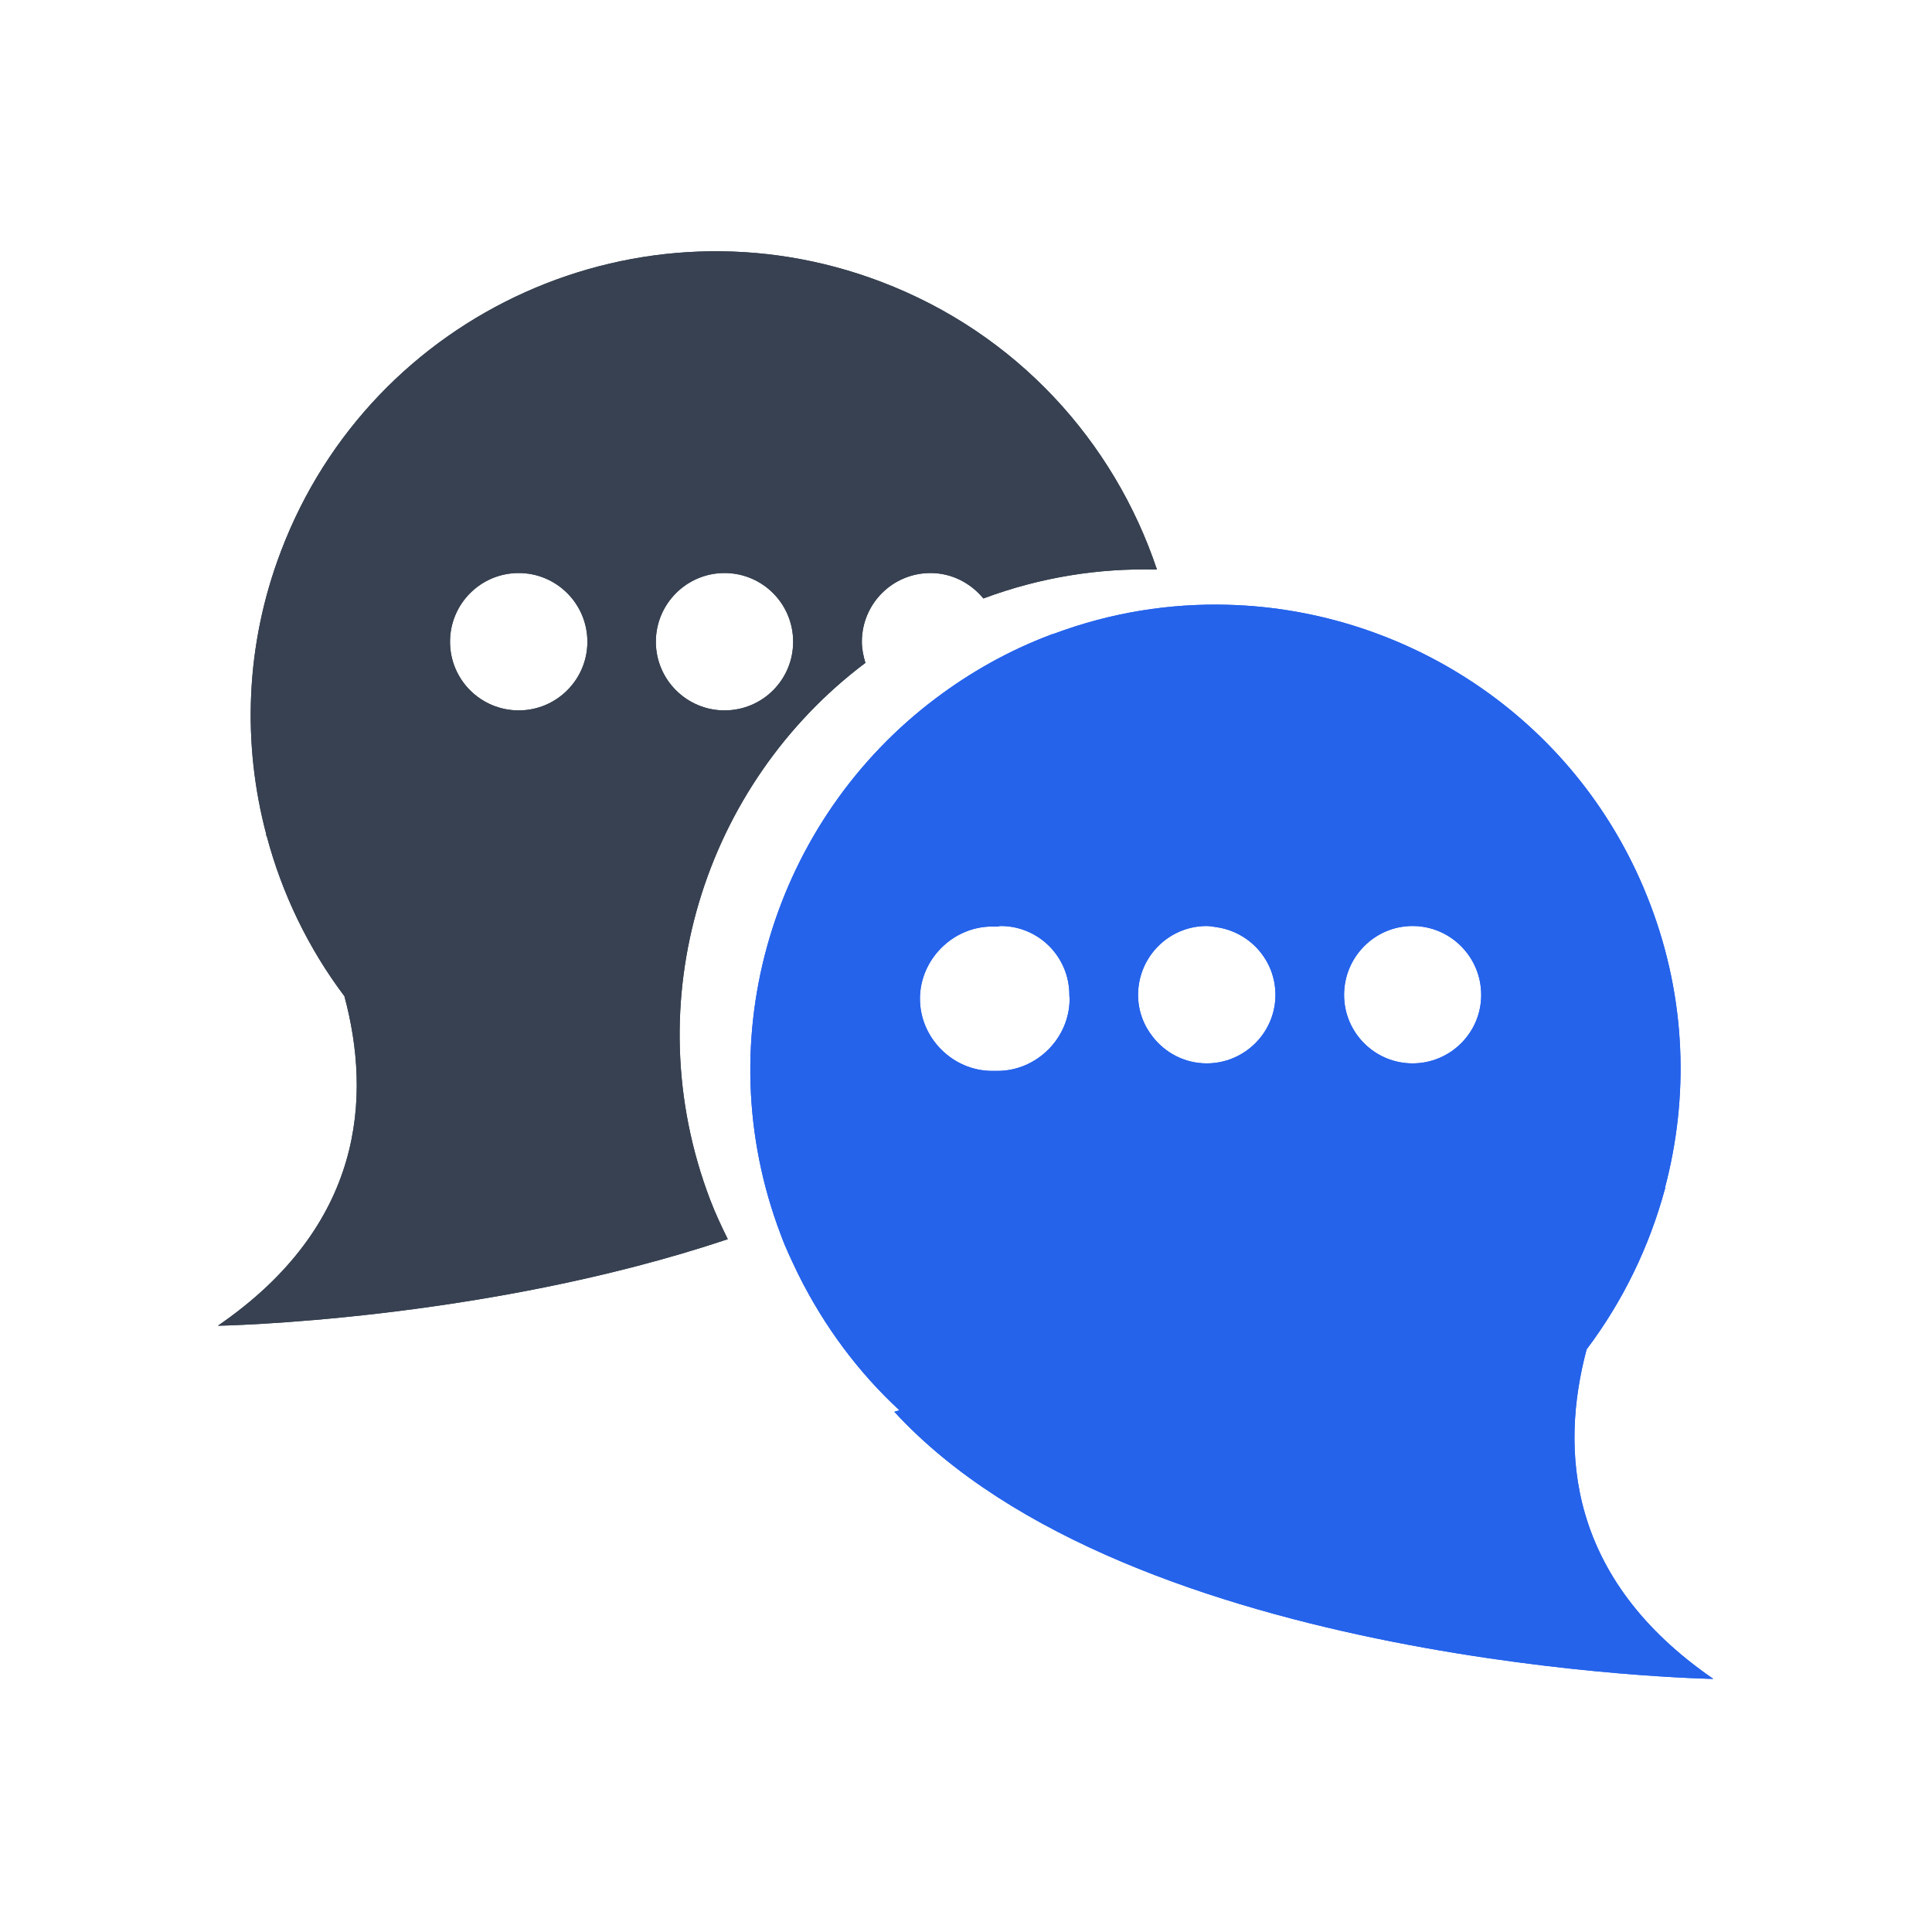
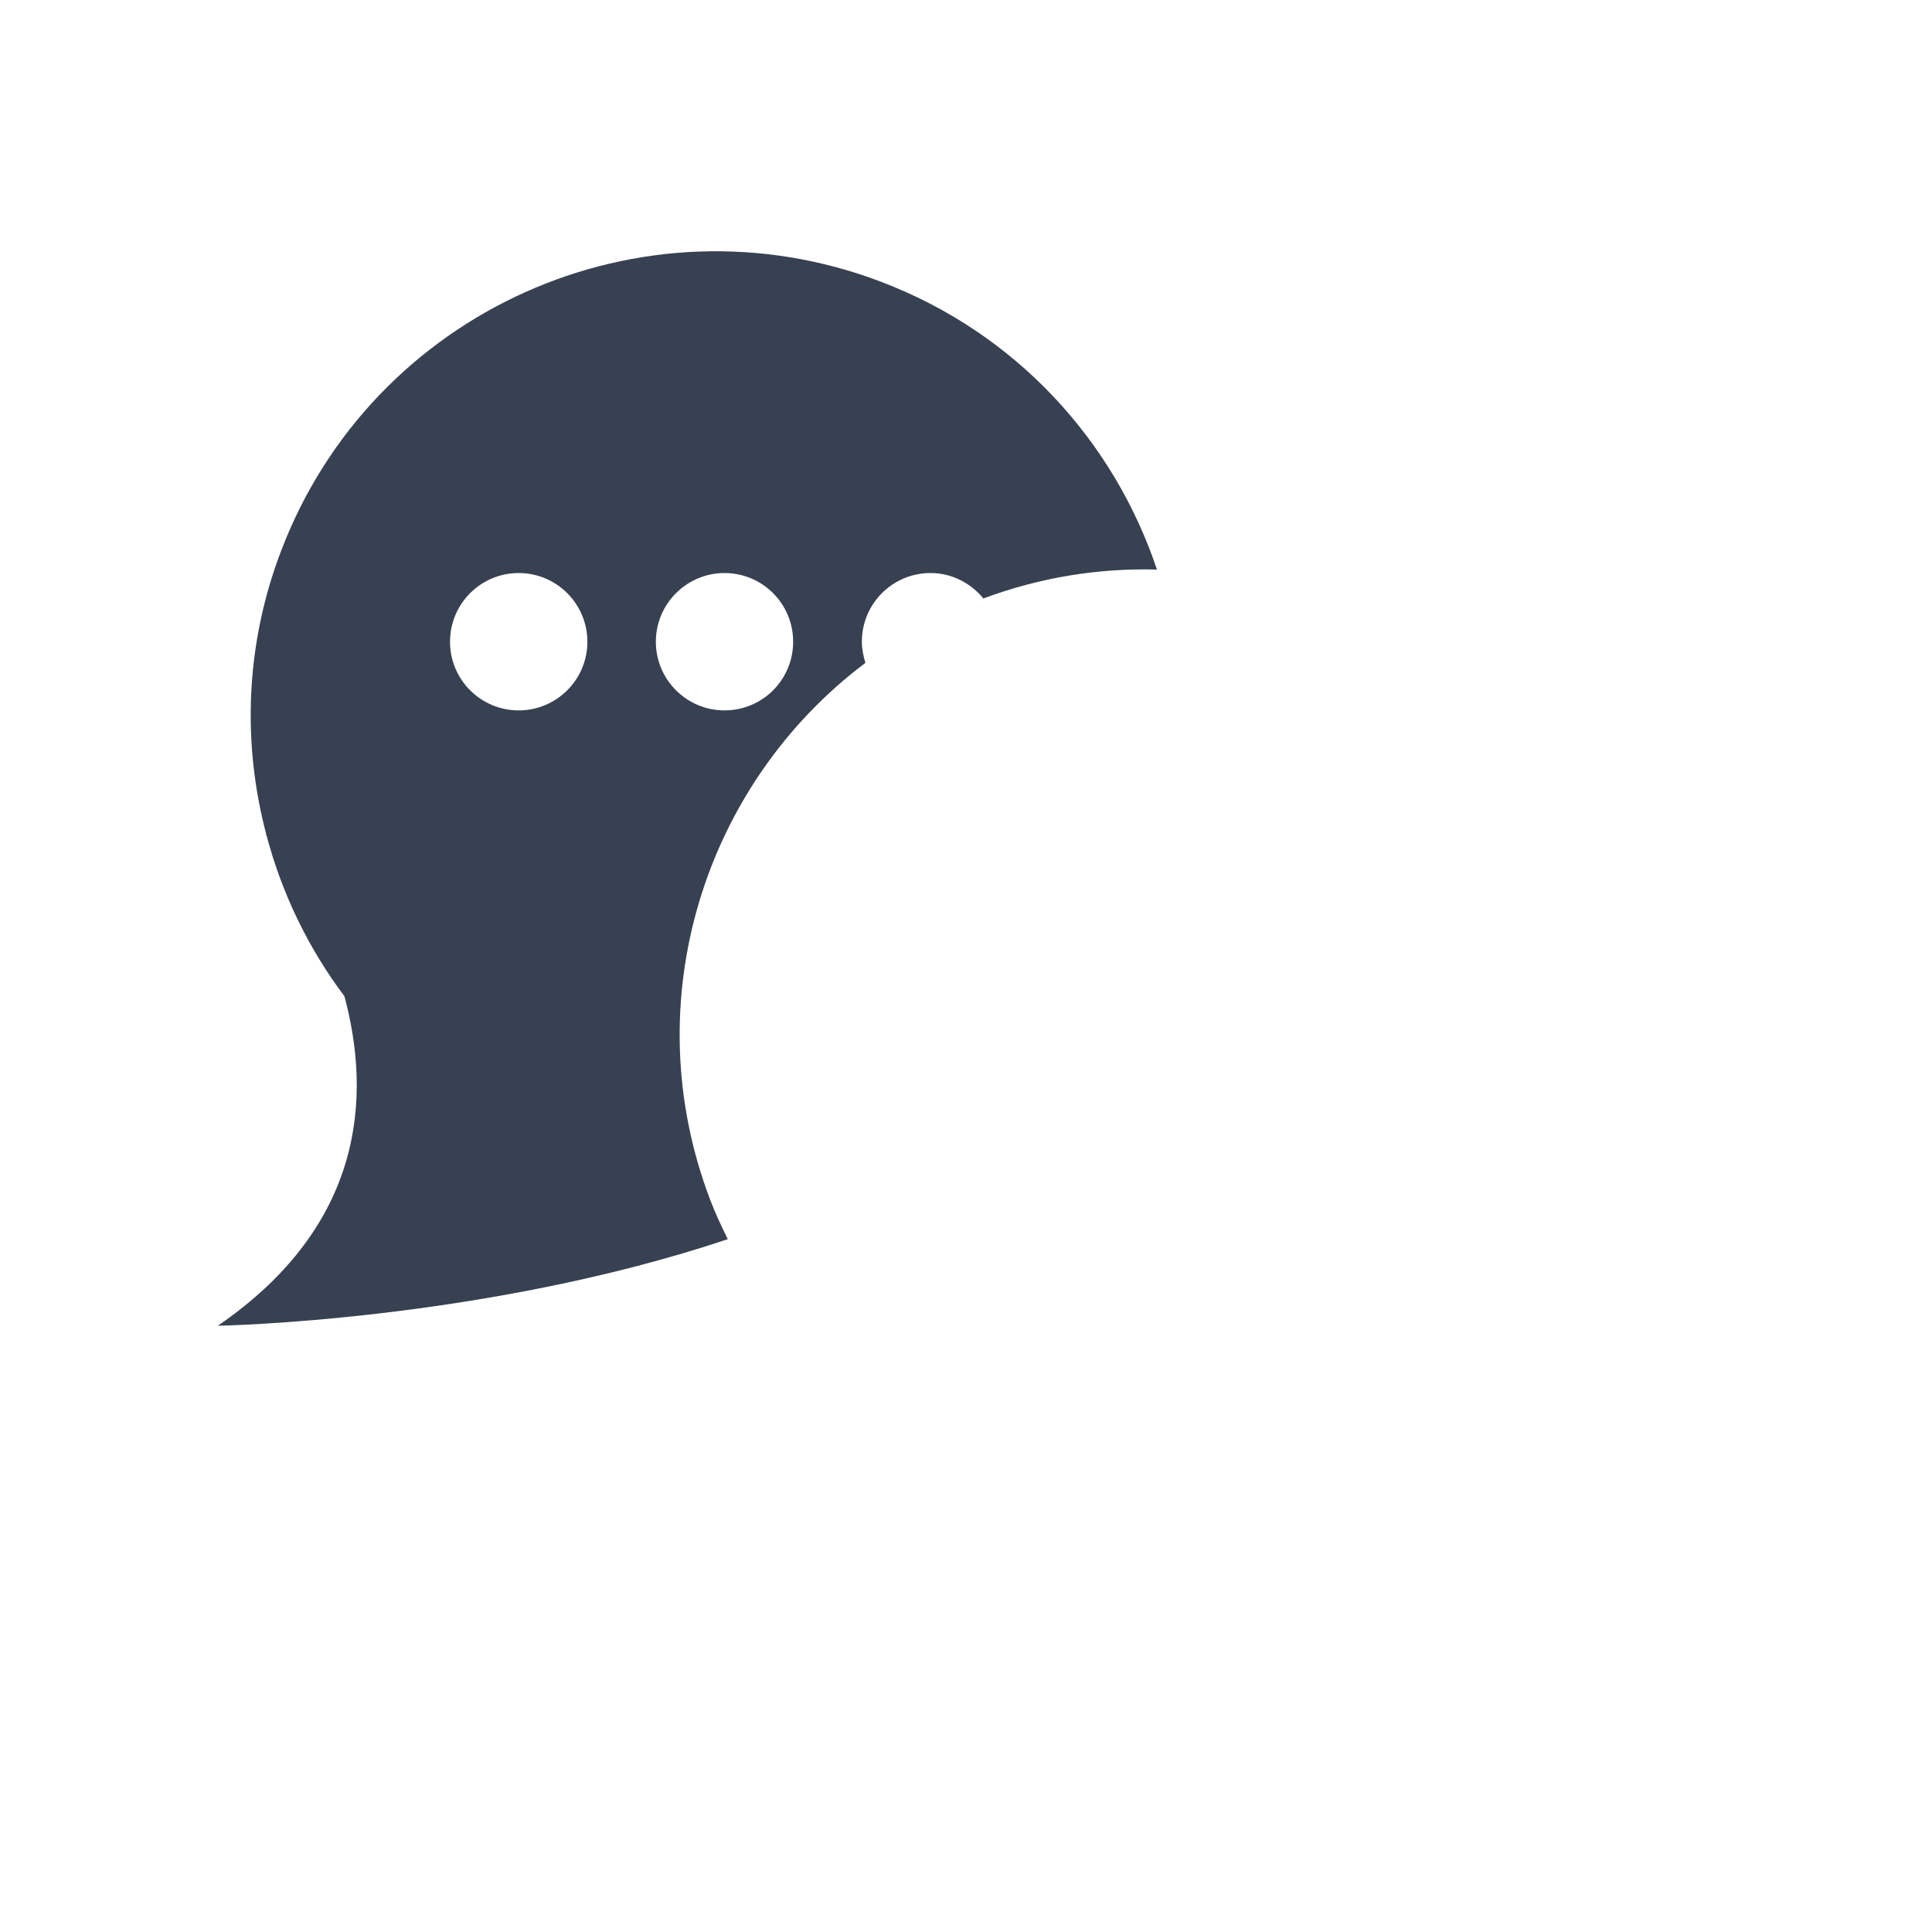
<svg xmlns="http://www.w3.org/2000/svg" width="40" zoomAndPan="magnify" viewBox="0 0 30 30" height="40" preserveAspectRatio="xMidYMid meet" version="1.2">
  <defs>
    <clipPath id="110888e8ea">
      <path d="M 3.387 3 L 18 3 L 18 21 L 3.387 21 Z M 3.387 3 " />
    </clipPath>
    <clipPath id="0507919bd9">
-       <path d="M 11 9 L 26.613 9 L 26.613 26.172 L 11 26.172 Z M 11 9 " />
-     </clipPath>
+       </clipPath>
    <clipPath id="094e00cc0b">
-       <path d="M 3.387 3 L 18 3 L 18 21 L 3.387 21 Z M 3.387 3 " />
-     </clipPath>
+       </clipPath>
    <clipPath id="713aa05a3d">
-       <path d="M 11 9 L 26.613 9 L 26.613 26.172 L 11 26.172 Z M 11 9 " />
-     </clipPath>
+       </clipPath>
  </defs>
  <g id="4d0de6cf02">
    <g clip-rule="nonzero" clip-path="url(#110888e8ea)">
      <path style=" stroke:none;fill-rule:nonzero;fill:#374151;fill-opacity:1;" d="M 10.184 9.965 C 10.184 9.375 10.664 8.898 11.25 8.898 C 11.84 8.898 12.316 9.375 12.316 9.965 C 12.316 10.555 11.84 11.031 11.25 11.031 C 10.664 11.031 10.184 10.555 10.184 9.965 Z M 8.055 11.031 C 7.465 11.031 6.988 10.555 6.988 9.965 C 6.988 9.375 7.465 8.898 8.055 8.898 C 8.641 8.898 9.121 9.375 9.121 9.965 C 9.121 10.555 8.641 11.031 8.055 11.031 Z M 13.438 10.293 C 13.406 10.188 13.383 10.078 13.383 9.965 C 13.383 9.375 13.859 8.898 14.449 8.898 C 14.781 8.898 15.074 9.055 15.27 9.293 C 16.16 8.961 17.07 8.82 17.965 8.844 C 17.301 6.859 15.789 5.176 13.68 4.375 C 9.953 2.957 5.777 4.832 4.363 8.559 C 3.805 10.023 3.762 11.555 4.137 12.965 L 4.125 12.961 C 4.125 12.961 4.129 12.969 4.141 12.98 C 4.379 13.879 4.789 14.727 5.348 15.469 C 5.766 17.027 5.66 19.023 3.383 20.586 C 3.383 20.586 7.496 20.516 11.301 19.242 C 11.203 19.043 11.109 18.844 11.027 18.629 C 9.855 15.551 10.934 12.176 13.438 10.293 " />
    </g>
    <g clip-rule="nonzero" clip-path="url(#0507919bd9)">
      <path style=" stroke:none;fill-rule:nonzero;fill:#2563eb;fill-opacity:1;" d="M 21.934 16.512 C 21.348 16.512 20.871 16.035 20.871 15.449 C 20.871 14.859 21.348 14.379 21.934 14.379 C 22.523 14.379 23 14.859 23 15.449 C 23 16.035 22.523 16.512 21.934 16.512 Z M 18.738 16.512 C 18.395 16.512 18.094 16.348 17.902 16.102 C 17.758 15.922 17.672 15.695 17.672 15.449 C 17.672 14.859 18.148 14.379 18.738 14.379 C 18.789 14.379 18.844 14.391 18.895 14.398 C 19.406 14.473 19.805 14.91 19.805 15.449 C 19.805 16.035 19.324 16.512 18.738 16.512 Z M 15.488 16.629 L 15.406 16.629 C 14.797 16.629 14.285 16.121 14.285 15.508 C 14.285 14.898 14.797 14.387 15.406 14.387 L 15.484 14.387 C 15.504 14.387 15.52 14.379 15.539 14.379 C 16.129 14.379 16.605 14.859 16.605 15.449 L 16.605 15.465 C 16.605 15.477 16.609 15.492 16.609 15.508 C 16.609 16.121 16.098 16.629 15.488 16.629 Z M 24.637 20.953 C 25.199 20.207 25.609 19.363 25.852 18.465 C 25.859 18.453 25.863 18.445 25.863 18.445 L 25.852 18.449 C 26.227 17.039 26.184 15.508 25.625 14.043 C 24.555 11.223 21.902 9.465 19.062 9.391 C 18.168 9.367 17.258 9.508 16.367 9.84 C 16.348 9.848 16.328 9.848 16.309 9.859 C 15.656 10.105 15.066 10.441 14.535 10.84 C 12.027 12.723 10.953 16.098 12.125 19.176 C 12.203 19.391 12.301 19.59 12.398 19.793 C 12.801 20.602 13.332 21.312 13.965 21.898 L 13.887 21.922 C 17.559 25.914 26.605 26.07 26.605 26.07 C 24.332 24.508 24.223 22.508 24.637 20.953 " />
    </g>
    <g clip-rule="nonzero" clip-path="url(#094e00cc0b)">
-       <path style=" stroke:none;fill-rule:nonzero;fill:#374151;fill-opacity:1;" d="M 10.184 9.965 C 10.184 9.375 10.664 8.898 11.25 8.898 C 11.84 8.898 12.316 9.375 12.316 9.965 C 12.316 10.555 11.84 11.031 11.25 11.031 C 10.664 11.031 10.184 10.555 10.184 9.965 Z M 8.055 11.031 C 7.465 11.031 6.988 10.555 6.988 9.965 C 6.988 9.375 7.465 8.898 8.055 8.898 C 8.641 8.898 9.121 9.375 9.121 9.965 C 9.121 10.555 8.641 11.031 8.055 11.031 Z M 13.438 10.293 C 13.406 10.188 13.383 10.078 13.383 9.965 C 13.383 9.375 13.859 8.898 14.449 8.898 C 14.781 8.898 15.074 9.055 15.27 9.293 C 16.16 8.961 17.07 8.82 17.965 8.844 C 17.301 6.859 15.789 5.176 13.68 4.375 C 9.953 2.957 5.777 4.832 4.363 8.559 C 3.805 10.023 3.762 11.555 4.137 12.965 L 4.125 12.961 C 4.125 12.961 4.129 12.969 4.141 12.98 C 4.379 13.879 4.789 14.727 5.348 15.469 C 5.766 17.027 5.66 19.023 3.383 20.586 C 3.383 20.586 7.496 20.516 11.301 19.242 C 11.203 19.043 11.109 18.844 11.027 18.629 C 9.855 15.551 10.934 12.176 13.438 10.293 " />
-     </g>
+       </g>
    <g clip-rule="nonzero" clip-path="url(#713aa05a3d)">
      <path style=" stroke:none;fill-rule:nonzero;fill:#2563eb;fill-opacity:1;" d="M 21.934 16.512 C 21.348 16.512 20.871 16.035 20.871 15.449 C 20.871 14.859 21.348 14.379 21.934 14.379 C 22.523 14.379 23 14.859 23 15.449 C 23 16.035 22.523 16.512 21.934 16.512 Z M 18.738 16.512 C 18.395 16.512 18.094 16.348 17.902 16.102 C 17.758 15.922 17.672 15.695 17.672 15.449 C 17.672 14.859 18.148 14.379 18.738 14.379 C 18.789 14.379 18.844 14.391 18.895 14.398 C 19.406 14.473 19.805 14.91 19.805 15.449 C 19.805 16.035 19.324 16.512 18.738 16.512 Z M 15.488 16.629 L 15.406 16.629 C 14.797 16.629 14.285 16.121 14.285 15.508 C 14.285 14.898 14.797 14.387 15.406 14.387 L 15.484 14.387 C 15.504 14.387 15.52 14.379 15.539 14.379 C 16.129 14.379 16.605 14.859 16.605 15.449 L 16.605 15.465 C 16.605 15.477 16.609 15.492 16.609 15.508 C 16.609 16.121 16.098 16.629 15.488 16.629 Z M 24.637 20.953 C 25.199 20.207 25.609 19.363 25.852 18.465 C 25.859 18.453 25.863 18.445 25.863 18.445 L 25.852 18.449 C 26.227 17.039 26.184 15.508 25.625 14.043 C 24.555 11.223 21.902 9.465 19.062 9.391 C 18.168 9.367 17.258 9.508 16.367 9.84 C 16.348 9.848 16.328 9.848 16.309 9.859 C 15.656 10.105 15.066 10.441 14.535 10.84 C 12.027 12.723 10.953 16.098 12.125 19.176 C 12.203 19.391 12.301 19.59 12.398 19.793 C 12.801 20.602 13.332 21.312 13.965 21.898 L 13.887 21.922 C 17.559 25.914 26.605 26.07 26.605 26.07 C 24.332 24.508 24.223 22.508 24.637 20.953 " />
    </g>
  </g>
</svg>